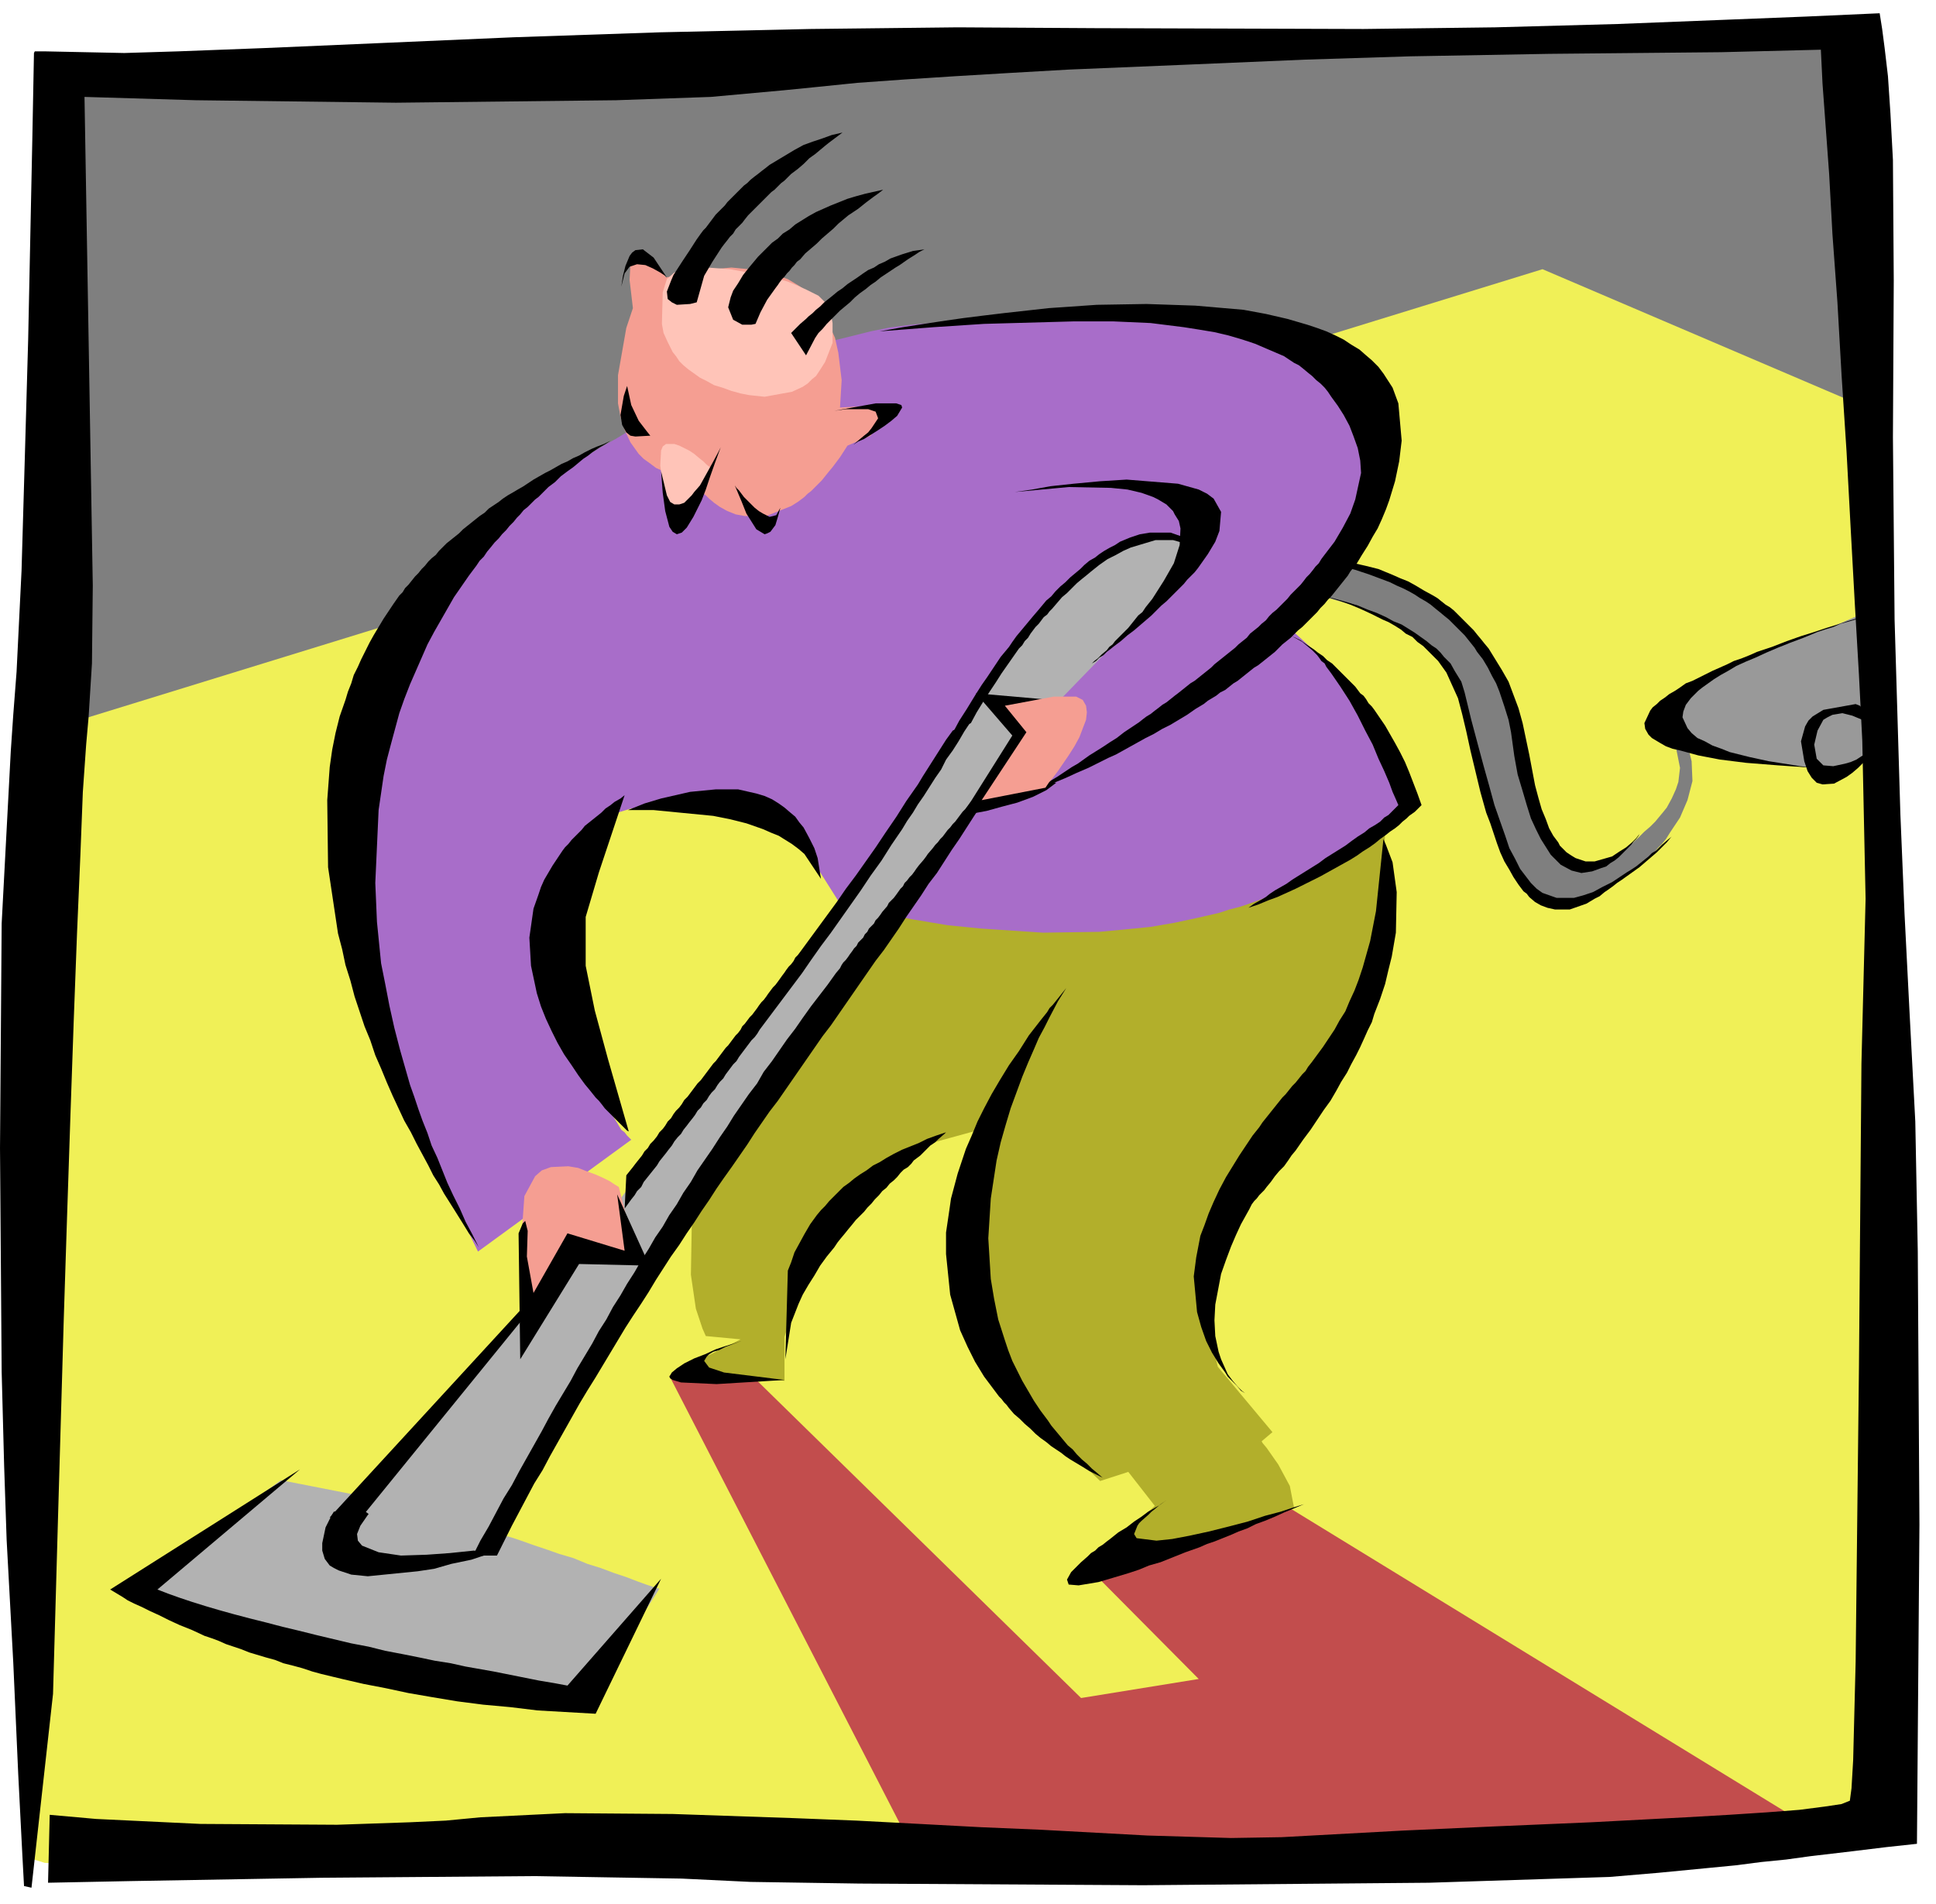
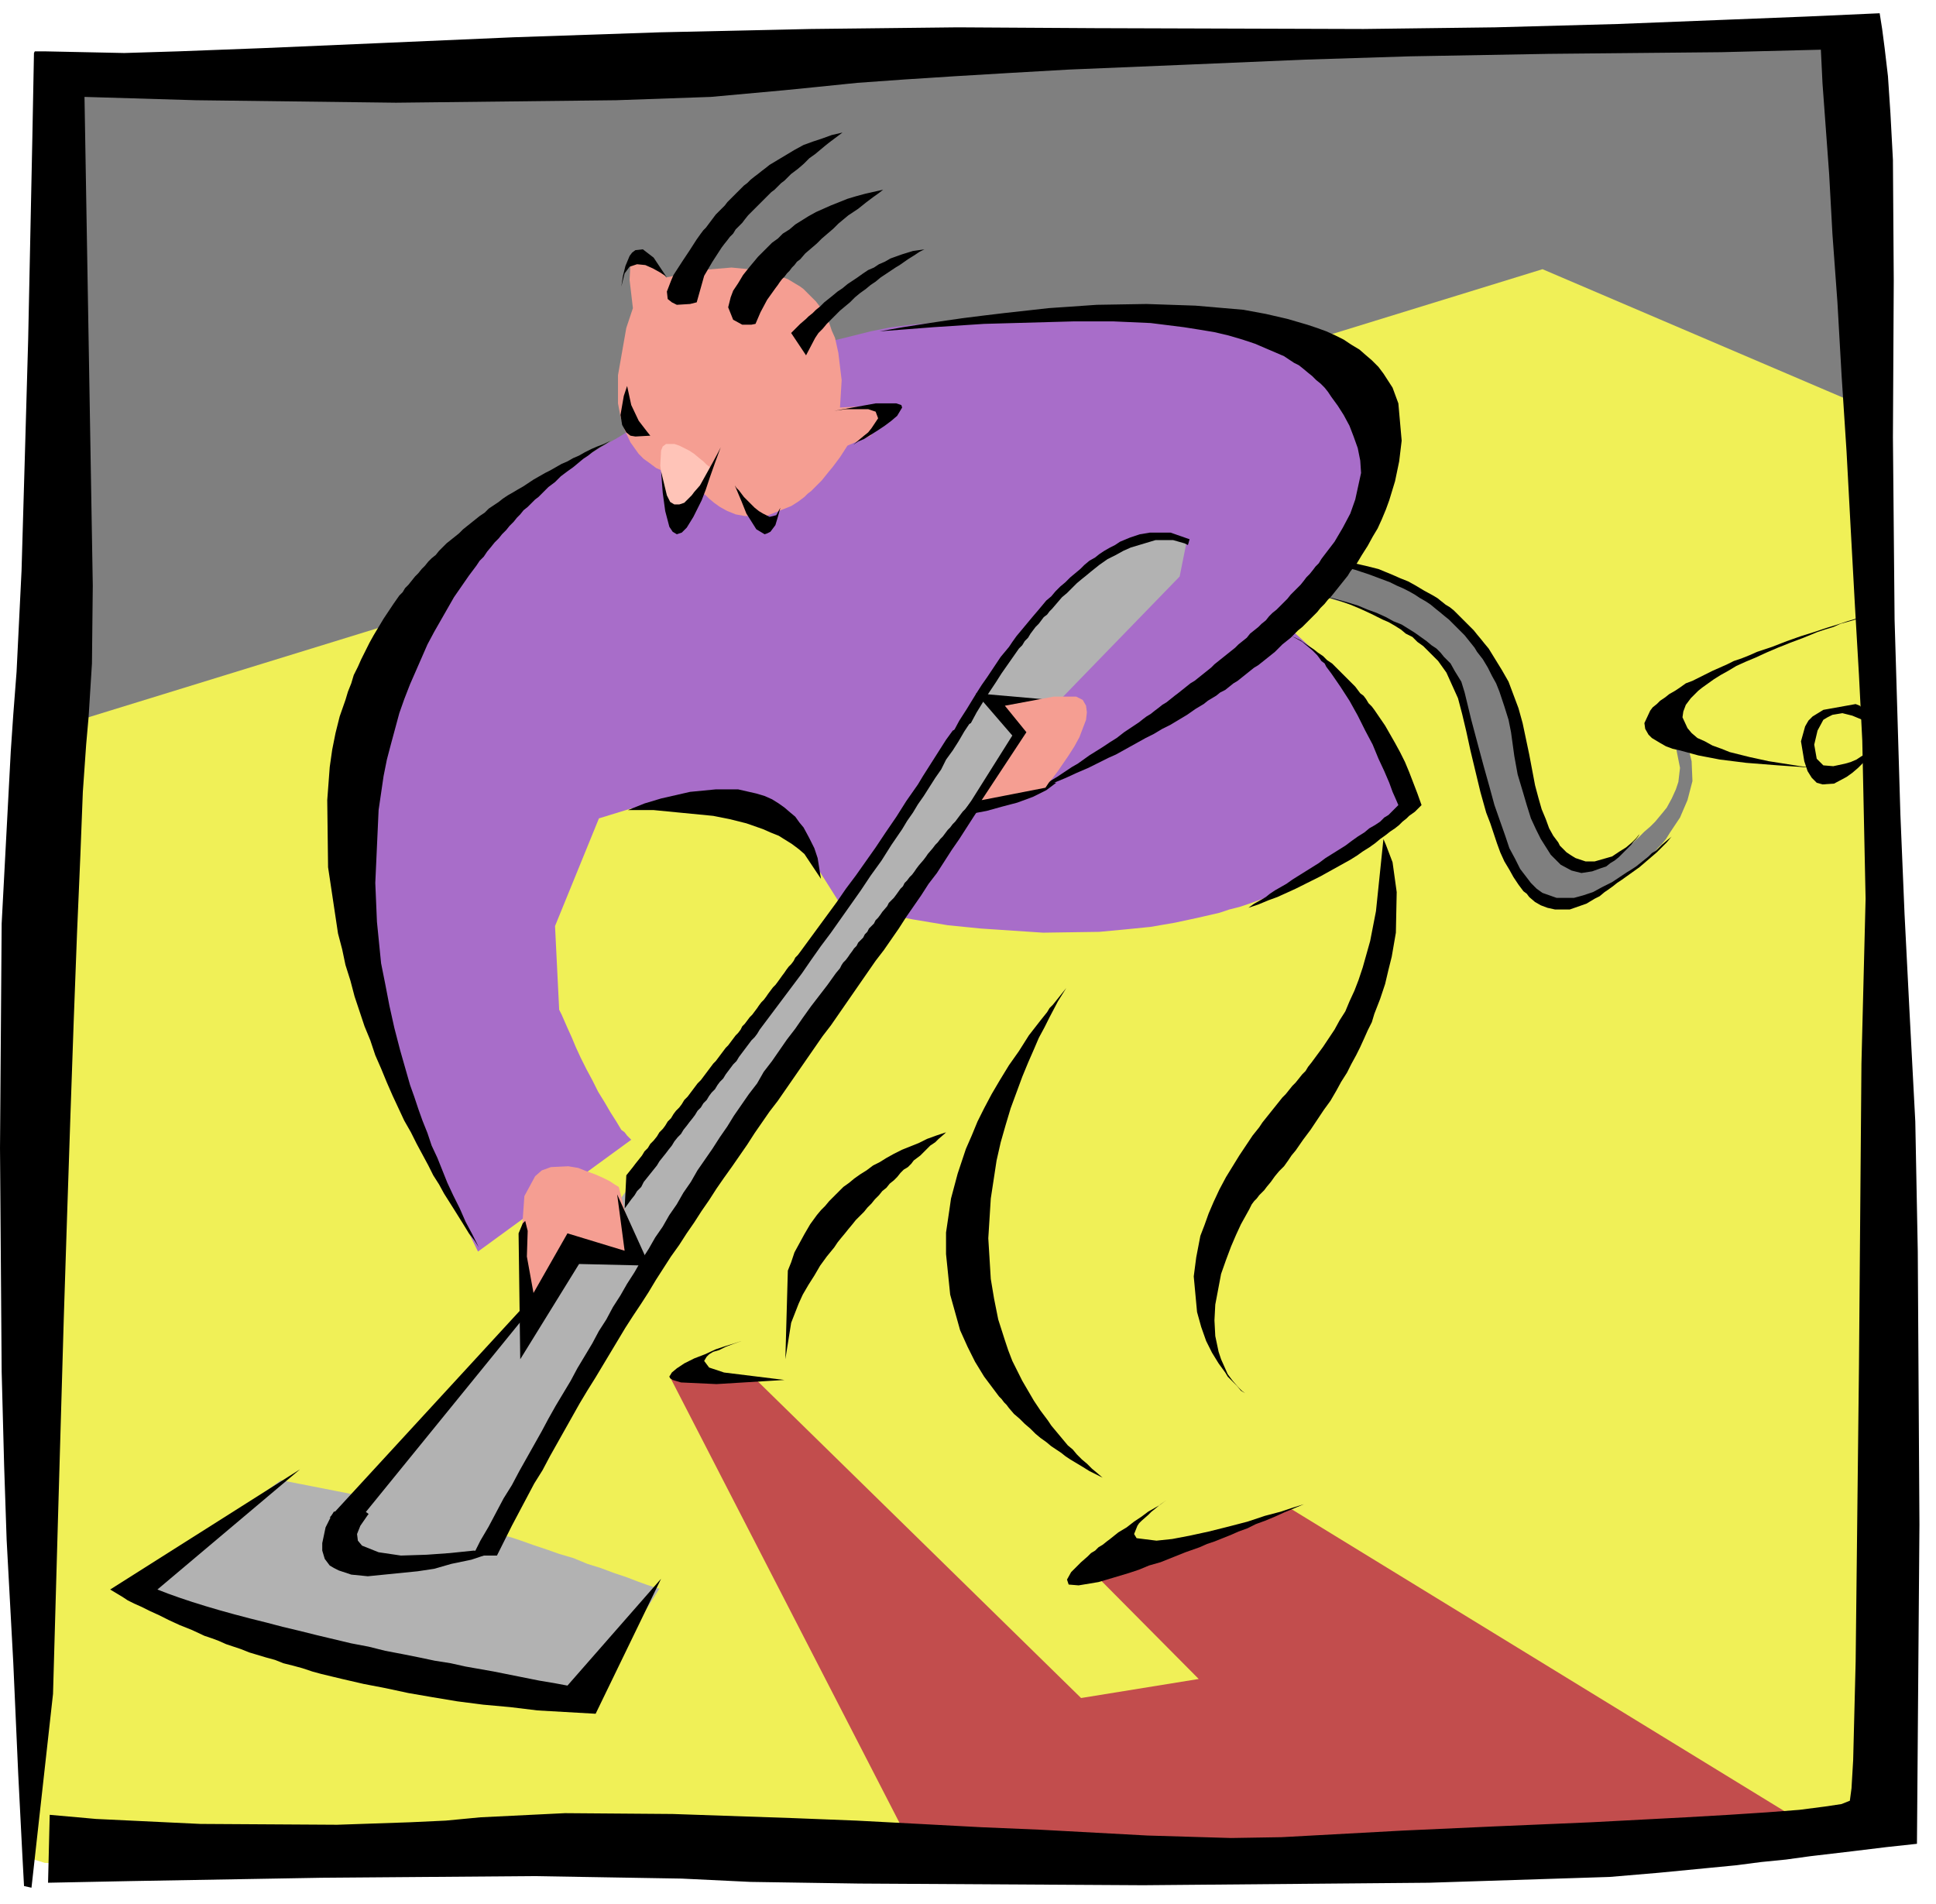
<svg xmlns="http://www.w3.org/2000/svg" width="370.218" height="364.198" fill-rule="evenodd" stroke-linecap="round" preserveAspectRatio="none" viewBox="0 0 2337 2299">
  <style>.pen1{stroke:none}.brush1{fill:#7f7f7f}.brush8{fill:#f59e92}.brush9{fill:#ffc4b8}.brush10{fill:#000}</style>
  <path d="M64 95 41 2213l1611 27 628-50-36-2155L64 95z" class="pen1 brush1" />
  <path d="m45 885 1817-560 386 165 37 1709-977 32-55 2-145 4-203 4-234 6-233 4-203 1-142-1-39-2-13-4 5-222 1-467-1-247v-215l-1-209z" class="pen1" style="fill:#f0f057" />
  <path d="m808 1661 297 577 1084-30-630-386-242 74 130 131-142 23-392-384-105-5z" class="pen1" style="fill:#c24d4d" />
-   <path d="m2257 737-39 17-92 34-86 42-25 25 9 40 45 14 59 11 60 7 25 14 54-36-10-168z" class="pen1" style="fill:#999" />
  <path d="m1600 721 35 10 40 18 47 29 31 38 29 89 27 101 30 64 34 22 46-5 29-20 47-36 3-3 3-4 5-5 5-6 5-8 12-18 9-21 6-23-1-24-3-12-6-12-15-1 5 8 5 25-2 17-3 9-5 11-6 11-4 5-5 6-5 6-6 6-7 6-7 7-21 19-35 19-33-13-38-52-17-103-37-85-39-46-41-34-45-23-46-11-26 39z" class="pen1 brush1" />
-   <path d="m1672 1005-7 154-67 142-117 154-27 124 16 71 66 79-13 11 1 2 5 6 14 20 7 13 7 13 5 26-99 35-138 27 69-64-32-41-34 11-90-87-73-156 21-182-102 28-96 96-41 127v53l-122-10 23-17 46-23-42-4-4-9-8-24-6-41 1-57 4-34 3-19 5-20 6-21 6-21 4-12 4-11 5-12 5-12 5-12 6-13 6-13 6-13 7-13 7-14 7-13 8-14 9-15 9-14 9-15 10-15 10-15 11-16 11-16 12-16 662-88z" class="pen1" style="fill:#b2af2b" />
  <path d="m577 1511-124-253-34-372 131-227 4-3 4-3 6-5 8-6 5-3 4-4 6-4 5-4 6-4 6-4 7-5 7-5 7-4 7-6 8-5 8-5 9-6 8-6 9-5 9-6 10-6 9-6 10-6 10-6 10-6 11-6 10-6 11-7 11-6 11-6 11-6 12-6 11-6 12-6 12-6 12-5 12-6 12-5 12-6 12-5 12-5 12-5 13-5 12-4 12-5 13-4 12-4 12-4 13-3 12-3 24-6 25-5 24-3 23-2 132-9 186-1 154 39 77 110-50 144-69 82 56 51 75 110 19 58-3 2-7 8-5 5-7 6-4 3-4 4-5 4-4 3-6 4-5 4-6 4-6 5-7 4-6 4-7 5-8 4-8 5-8 4-8 5-9 4-10 5-9 4-10 5-10 4-11 4-11 4-11 4-12 4-12 3-12 4-13 3-13 3-28 6-29 5-30 3-32 3-68 1-75-5-40-4-42-7-21-4-22-5-22-5-23-5-48-76-98-46-106 7-39 12-53 130 5 101 3 6 7 16 5 11 5 12 6 13 7 14 7 13 7 14 8 13 7 12 7 11 6 10 4 3 3 4 5 5-185 135z" class="pen1" style="fill:#a86dc9" />
  <path d="m436 1806-97-19-172 127 135 68 407 72 87-136-7-2-9-3-11-4-13-5-15-5-16-6-16-5-17-7-17-5-17-6-15-5-14-5-12-4-16-4 195-343 436-615 94-97 98-101 9-45-34-3-47 10-72 59-73 92-231 342-227 296-313 359z" class="pen1" style="fill:#b2b2b2" />
  <path d="m630 1486 5 101 59-81 74 10-21-83-5-3-6-4-8-4-9-4-11-4-10-4-12-2-21 1-11 4-8 7-13 24-3 42zM764 372l-2 6-6 18-10 57v34l3 16 5 16 7 15 10 14 6 6 7 5 8 6 9 4 1 32 13 27 20-12 13-21 4 3 4 4 6 5 7 5 9 5 10 4 11 2h26l30-12 8-5 8-6 4-4 4-3 4-4 5-5 4-4 4-5 4-5 5-6 9-12 9-14 28-12 20-28-22-8-35 2 2-33-4-33-4-18-4-9-3-9-5-9-5-9-3-4-3-4-4-4-3-3-4-4-4-4-4-3-5-3-10-6-11-4-12-4-14-3-31-3-36 3-43 9-2-3-3-3-4-4-4-4-5-4-5-3-5-3h-9l-3 2-3 6-1 19 4 34z" class="pen1 brush8" />
  <path d="m797 562 5 39 8 24 17-15 33-44-3-2-4-3-4-4-5-4-6-5-6-4-6-3-6-3-6-2h-10l-4 3-2 5-1 18z" class="pen1 brush9" />
  <path d="m737 532-6 4-7 4-9 6-5 4-6 4-6 5-6 5-7 5-8 6-7 7-4 3-4 3-4 4-4 4-4 4-4 3-5 5-4 4-5 4-4 5-4 4-4 5-5 5-4 5-5 5-4 5-5 5-4 5-5 6-4 6-5 5-4 6-9 12-9 13-9 13-8 14-8 14-8 14-8 15-7 16-7 16-7 16-7 18-6 17-10 37-5 19-4 20-6 41-4 88 2 47 5 50 5 25 5 26 6 27 7 27 8 28 4 14 5 14 5 15 5 14 6 15 5 15 7 15 6 15 6 15 7 15 8 16 7 16 8 15 8 16-5-8-7-9-8-13-10-16-12-19-6-11-7-11-6-12-7-13-7-13-7-14-8-14-7-15-7-15-7-16-7-17-7-16-6-18-7-17-6-18-6-18-5-19-6-19-4-19-5-19-12-80-1-81 3-40 3-21 4-20 5-20 7-20 3-10 4-10 3-10 5-10 4-9 5-10 5-10 5-9 6-10 6-10 6-9 6-9 7-10 4-4 3-5 4-4 4-5 4-5 4-4 4-5 4-4 4-5 4-4 5-4 4-5 4-4 5-5 5-4 5-4 5-4 5-5 5-4 5-4 5-4 5-4 6-4 5-5 6-4 6-4 5-4 6-4 7-4 5-3 7-4 6-4 6-4 7-4 7-4 6-3 7-4 7-4 7-3 7-4 7-3 7-4 8-4 7-3 8-3 8-4z" class="pen1 brush10" />
-   <path d="m805 337-5 16-1 38 2 11 5 11 6 12 4 5 4 6 5 5 6 5 7 5 7 5 8 4 9 5 10 3 11 4 11 3 10 2 19 2 33-6 13-6 6-4 5-5 5-4 4-6 7-11 9-23v-24l-2-11-4-10-3-4-4-4-4-4-4-2-10-5-11-5-12-5-14-4-13-3-15-3-28-5-27-2-23 1-17 5-9 8z" class="pen1 brush9" />
  <path d="m1062 400 28-5 32-5 20-3 21-3 24-3 25-3 54-6 58-4 60-1 59 2 58 5 27 5 26 6 24 7 12 4 11 4 11 5 10 5 9 6 10 6 8 7 7 6 4 4 4 4 3 4 3 4 11 17 7 19 4 45-3 25-5 24-7 23-4 11-5 12-5 11-6 10-6 11-7 11-6 10-8 10-3 5-4 5-4 5-4 5-4 5-4 5-4 4-4 5-5 5-4 5-4 4-5 5-4 4-5 5-5 4-4 4-5 5-5 4-5 4-4 4-5 5-5 4-5 4-5 4-5 4-5 3-5 4-5 4-5 4-5 4-5 3-5 4-5 4-6 3-5 4-5 3-5 3-5 4-5 3-5 3-10 7-10 6-10 6-10 5-10 6-10 5-9 5-9 5-9 5-9 5-9 4-8 4-8 4-8 4-7 3-7 3-13 6-12 5-9 4-14 6-5 2 5-4 6-3 8-5 10-6 6-4 6-4 6-4 7-4 7-5 7-5 8-5 8-5 9-6 8-5 9-7 9-6 9-6 5-4 4-3 5-3 5-4 4-3 5-4 5-3 5-4 5-4 4-3 5-4 5-4 5-4 5-3 5-4 5-4 5-4 5-4 4-4 5-4 5-4 5-4 5-4 5-4 4-4 5-4 5-4 4-5 5-4 5-4 4-4 5-4 4-5 4-4 5-4 4-4 5-5 4-4 4-5 4-4 4-4 4-4 4-5 3-4 4-4 4-5 3-4 4-4 3-5 3-4 13-17 10-17 9-17 6-17 7-32-1-15-3-15-5-14-5-13-7-13-7-11-8-11-4-6-4-5-5-5-5-4-5-5-5-4-6-5-5-4-6-3-6-4-6-4-7-3-7-3-7-3-14-6-15-5-17-5-17-4-18-3-19-3-40-5-45-2h-48l-108 3-61 4-65 5z" class="pen1 brush10" />
-   <path d="m1225 594 21-3 22-4 28-3 32-3 32-2 62 5 25 7 10 5 8 6 9 16-2 23-5 13-9 15-12 17-4 5-4 4-5 5-4 5-5 5-5 5-5 5-6 6-6 5-6 6-6 6-7 6-7 6-7 6-8 6-8 7-4 3-4 3-5 4-4 3-4 4-5 3-4 4-5 3 3-3 4-3 5-5 6-5 3-4 4-3 3-4 4-4 4-4 4-4 4-4 4-5 4-5 4-5 5-4 4-6 4-5 4-5 7-11 7-11 12-21 7-22 1-20-2-9-5-8-2-4-4-4-4-4-5-3-5-3-6-3-14-5-17-4-20-2-51-1-65 6zM754 960l-31 93-16 54v59l11 54 16 59 25 87-2-1-3-3-5-5-5-5-6-6-4-4-4-4-3-4-4-5-4-4-4-5-4-5-5-6-8-11-8-12-9-13-8-14-7-14-7-15-6-15-5-16-7-33-2-34 5-35 6-17 3-9 4-9 10-17 12-18 3-4 4-4 4-5 4-4 4-4 4-4 4-5 5-4 5-4 5-4 5-4 5-5 6-4 5-4 7-4 5-4z" class="pen1 brush10" />
  <path d="m58 2273 100-2 230-4 256-2 179 3 83 4 131 2 343 2 345-3 218-7 59-5 62-6 31-3 31-4 30-3 29-4 51-6 41-5 37-4 3-385-2-330-3-157-7-133-6-118-5-120-7-235-2-220 1-189-1-146-3-56-3-45-4-34-3-23-3-19-89 4-101 4-127 5-147 4-159 2-324-1-166-1-178 2-181 4-177 6-161 7-139 6-105 4-65 2-96-2H42l-1 2-2 105-5 241-4 141-4 138-6 122-4 52-3 44-11 208-2 271 2 270 3 114 3 89 8 148 6 135 5 98 2 37 9 2 26-234 6-212 7-242 4-124 4-120 4-115 4-106 4-93 3-77 4-57 3-34 4-64 1-94-4-236-6-354 134 4 242 3 266-3 114-4 88-8 40-4 49-5 56-4 62-4 67-4 70-4 72-3 72-3 141-6 127-4 168-3 208-2 120-3 2 41 8 109 4 73 6 82 5 88 6 92 5 93 5 91 5 86 4 79 4 191-5 199-3 366-4 356-3 119-2 34-2 15-10 4-20 3-31 4-39 3-46 3-52 3-114 6-117 5-110 5-147 8-61 1-101-3-129-7-71-3-75-4-76-4-76-3-146-5-130-1-102 5-42 4-43 2-88 3-165-1-126-6-56-5-2 82z" class="pen1 brush10" />
  <path d="m1287 1193-10 16-10 19-6 12-7 13-6 14-7 16-7 17-7 19-7 19-6 20-6 21-5 22-7 46-3 48 3 49 4 24 5 25 8 25 4 12 5 13 6 12 6 12 7 12 7 12 8 12 9 12 4 6 5 6 5 6 5 6 5 6 6 5 5 6 6 6 6 5 6 6 6 5 7 6-4-2-12-6-8-5-10-6-5-3-6-4-5-4-6-4-6-4-6-5-7-5-6-5-6-6-7-6-6-6-7-6-6-7-3-4-3-3-3-4-3-3-3-4-3-4-12-16-11-18-9-18-9-20-12-43-5-49v-26l4-27 2-14 4-15 4-15 5-15 5-15 7-16 7-17 8-16 9-17 10-17 11-18 12-17 12-19 14-18 4-5 4-5 3-5 4-4 4-5 4-5 4-5 4-5zM758 978h31l72 7 20 4 20 5 20 7 9 4 10 4 8 5 8 5 8 6 7 6 20 30-4-25-4-12-6-12-7-13-5-6-5-7-6-5-7-6-7-5-8-5-9-4-10-3-22-5h-27l-31 3-35 8-20 6-10 4-10 4zm912 35 3 7 8 21 5 36-1 49-5 29-4 16-4 17-6 18-7 18-3 10-5 10-4 9-5 11-5 10-6 11-5 10-7 11-6 11-7 12-8 11-8 12-8 12-9 12-9 13-5 6-4 6-5 7-6 6-5 6-5 7-5 6-3 4-3 3-3 3-3 4-3 3-3 4-3 6-10 18-6 13-6 14-6 16-6 17-7 37-1 19 1 19 4 19 3 9 4 9 4 9 6 8 7 8 4 4 4 3-5-3-5-6-3-3-4-4-4-4-3-5-8-11-8-13-7-14-6-17-5-18-4-43 3-23 5-26 5-13 5-14 6-14 7-15 8-15 8-13 8-13 8-12 8-12 8-10 4-6 4-5 4-5 4-5 4-5 4-5 4-5 4-4 4-5 4-5 4-4 4-5 4-5 4-4 3-5 4-5 14-19 14-21 6-11 7-11 5-12 6-13 5-13 5-15 9-32 7-36 9-87zm-528 354-2 2-7 6-4 4-6 4-6 6-6 6-4 3-4 3-3 4-4 4-5 3-4 4-4 5-4 4-5 4-4 5-5 4-4 5-5 5-4 5-5 5-4 5-5 5-5 5-4 5-5 6-4 5-5 6-4 5-4 6-9 11-8 11-7 12-7 11-7 12-5 11-9 23-7 44 3-107 4-10 4-12 6-11 6-11 7-12 8-11 5-6 5-5 5-6 5-5 6-6 6-6 7-5 6-5 7-5 8-5 8-6 8-4 8-5 9-5 10-5 10-4 10-4 10-5 11-4 12-4zm-780 407-229 145 10 6 5 3 6 4 8 4 9 4 10 5 11 5 12 6 13 6 15 6 15 7 9 3 8 3 9 4 9 3 9 3 10 4 10 3 10 3 11 3 10 4 12 3 11 3 12 4 11 3 25 6 26 6 26 5 28 6 29 5 30 5 31 4 33 3 33 4 70 4 79-163-113 129-16-3-18-3-25-5-30-6-34-6-18-4-19-3-19-4-20-4-21-4-20-5-21-4-21-5-21-5-20-5-21-5-19-5-20-5-19-5-18-5-17-5-16-5-15-5-14-5-13-5 172-145zm383-332 39 86-85-2-71 115-2-152 5-12 3-3 3 12-1 31 8 44 41-72 69 21-9-68z" class="pen1 brush10" />
  <path d="m638 1571-240 261 35 4 261-321-56 56zm620-727-80-7 44 51-61 97 14-3 16-3 18-5 19-5 19-7 16-8 12-9-66-3 60-60-39-23 28-15zm-502 575 4-5 4-5 3-4 4-5 4-5 3-5 4-4 3-5 4-4 4-5 3-5 4-4 3-4 3-5 4-4 3-5 3-4 4-4 3-4 3-5 4-4 3-4 3-4 3-4 3-4 4-4 3-4 3-4 3-4 3-4 3-4 3-3 6-8 3-4 3-4 3-3 3-4 3-4 3-4 3-3 3-4 2-4 3-3 3-4 3-4 3-3 3-4 3-4 2-3 3-4 3-3 3-4 2-3 3-4 3-4 3-3 3-4 5-7 3-4 2-3 3-4 3-3 3-4 2-4 3-3 3-4 11-15 11-15 11-15 11-15 11-16 12-16 12-17 12-17 12-18 13-19 12-19 7-10 7-10 6-10 7-11 7-11 7-11 7-11 8-11 22-11-8 12-7 12-7 11-8 11-6 12-7 10-7 11-7 11-7 10-6 10-7 10-6 10-13 19-12 19-13 18-12 18-12 17-12 17-12 17-12 16-12 17-11 16-12 16-12 16-12 16-3 4-3 4-3 4-3 4-3 4-3 5-3 4-4 4-3 4-3 4-3 4-3 4-3 4-3 5-4 4-3 4-3 4-3 4-3 5-4 4-3 4-3 5-4 4-3 4-3 5-4 4-3 5-4 4-3 5-3 4-4 5-3 4-4 5-3 5-4 4-4 5-3 5-4 5-3 4-4 5-4 5-3 5-4 5-4 5-4 5-4 5-3 6-5 5-3 5-4 5-8 11 2-40z" class="pen1 brush10" />
  <path d="m1186 970-12-4-3 3-3 4-3 4-3 3-6 8-3 4-3 3-3 4-3 3-3 4-3 4-3 3-3 4-3 3-3 4-6 7-2 3-3 4-6 7-3 4-2 3-3 4-3 3-3 4-3 3-2 4-3 3-5 7-3 4-3 3-3 3-2 4-6 7-2 3-3 4-3 3-2 4-3 3-3 3-2 4-3 3-2 4-3 3-3 3-2 4-3 3-2 3-3 4-2 3-3 4-3 3-2 3-2 4-5 6-10 14-10 13-10 13-10 14-9 13-10 13-9 13-9 13-10 13-8 14-10 13-9 13-9 13-8 13-9 13-9 14-9 13-9 13-8 14-9 13-8 14-9 13-8 14-9 13-8 14-9 14-8 14-9 14-8 14-9 14-8 15-9 14-8 15-9 15-9 15-8 15-9 15-9 15-9 16-8 15-9 16-9 16-9 16-9 17-10 16-9 17-9 17-10 17-9 18h29l9-18 9-18 9-17 9-17 9-17 10-16 9-17 9-16 9-16 9-16 9-16 9-15 10-16 9-15 9-15 9-15 9-15 9-14 10-15 9-14 9-15 9-14 9-14 10-14 9-14 9-13 9-14 9-13 9-14 9-13 10-14 9-13 9-13 9-14 9-13 9-13 10-13 9-13 9-13 9-13 9-13 9-13 9-13 10-13 9-13 9-13 9-13 9-13 9-13 9-13 10-13 9-13 9-13 9-14 9-13 9-13 9-14 10-13 9-14 9-14 9-13 9-14 9-14 10-15zM757 466l-4 12-4 23 2 12 5 9 5 4 6 1 18-1-4-5-10-13-9-19-5-23zm130 120 2 3 3 3 3 4 3 4 4 4 5 5 4 4 5 4 5 3 8 4 8-2 5-9-3 11-3 10-6 8-4 2-3 1-10-6-12-19-6-15-8-19zm-89-17 2 26 3 22 5 19 4 6 5 3 6-2 6-6 8-13 10-20 5-13 5-15 6-17 7-19-3 6-7 13-10 18-5 9-7 8-3 4-3 3-6 6-6 2h-6l-5-3-4-8-7-29zm12-230 3-7 11-17 8-12 9-14 5-7 3-4 3-3 3-4 3-4 3-4 3-4 4-4 3-3 4-4 3-4 4-4 4-4 4-4 4-4 4-4 4-3 4-4 5-4 4-3 5-4 4-3 5-4 5-3 5-3 10-6 10-6 11-6 11-4 12-4 11-4 13-3-8 6-8 6-5 4-6 5-6 5-7 5-7 7-7 6-4 3-4 3-4 4-4 4-4 3-4 4-4 4-4 3-4 4-4 4-4 4-4 4-4 4-4 4-4 4-4 5-3 4-4 4-4 4-3 5-4 4-3 4-4 5-3 4-11 17-10 17-9 32-8 2-16 1-6-3-5-4-1-9 5-13zm69 32 3-12 3-8 6-9 6-10 4-5 4-5 5-6 5-6 5-5 6-6 6-6 7-5 6-6 8-5 7-6 8-5 8-5 9-5 9-4 9-4 10-4 10-4 10-3 11-3 22-5-5 4-7 5-8 6-5 4-5 4-6 4-6 4-6 5-6 5-6 6-7 6-7 6-6 6-7 6-7 6-6 7-4 3-3 4-3 3-3 4-3 3-3 4-3 3-3 4-2 3-3 4-10 14-8 15-6 14-5 1h-11l-11-6-6-15zm76 31 6-6 5-5 7-6 3-3 5-4 4-4 5-4 5-5 5-4 5-4 6-5 6-4 6-5 6-4 6-4 7-5 6-4 7-3 6-4 7-3 7-4 14-5 13-4 14-2-6 3-6 4-8 5-10 7-5 3-6 4-6 4-6 4-6 5-6 4-6 5-7 5-6 5-6 6-6 5-6 5-6 6-5 5-5 5-5 6-5 5-4 6-11 21-18-27zm453 1409-4 3-4 3-7 4-7 4-8 6-9 6-9 7-5 3-5 3-5 4-5 4-4 3-5 4-5 3-4 4-5 3-4 4-8 7-6 6-6 6-5 9 2 6 12 1 24-4 17-5 20-6 12-4 12-5 14-4 15-6 15-6 17-6 9-4 9-3 10-4 10-4 9-4 11-4 10-5 11-4 12-5 11-5 12-5 12-5-13 4-15 5-19 5-21 7-23 6-24 6-23 5-21 4-19 2-24-3-3-5 4-10 2-3 3-3 8-7 4-4 5-4 6-5 7-5zm-513-192-9 3-10 3-12 4-13 6-13 5-12 6-9 6-6 5-3 5 1 2 3 2 10 3 43 2 82-5-73-9-18-6-6-8 3-5 3-3 5-3 7-2 8-4 8-3 11-4zM750 346l2-13 3-12 5-12 3-4 4-3 9-1 13 10 16 24-2-2-6-4-9-5-9-4-10-1-9 3-6 8-4 16zm257 150 14-2h27l9 3 3 8-8 12-4 5-5 4-6 5-7 6 6-4 7-3 8-5 8-5 9-6 8-6 7-6 6-10-1-3-6-2h-25l-50 9zm552 272 5 2 6 3 7 5 9 6 5 4 6 4 5 5 6 4 6 6 6 6 6 6 7 7 3 3 3 4 3 4 4 3 3 4 3 5 4 4 3 4 13 19 12 21 6 11 6 12 5 12 5 13 5 13 5 14-4 4-4 4-7 5-3 3-5 4-4 4-5 4-6 4-5 4-7 5-6 5-7 5-8 5-7 5-8 5-9 5-9 5-9 5-9 5-10 5-10 5-10 5-11 5-11 5-11 4-12 5-12 4 7-5 9-5 5-3 5-4 6-4 7-4 7-4 7-5 8-5 8-5 8-5 8-5 8-6 8-5 8-5 8-5 8-6 7-5 8-5 6-5 7-4 6-4 5-5 5-3 7-7 5-5-3-7-4-9-4-11-6-14-7-15-7-17-9-17-9-18-10-18-11-17-11-16-6-8-2-4-4-3-2-3-3-4-6-6-6-5-6-5-7-4-6-3z" class="pen1 brush10" />
  <path d="m403 1825-3 5-7 14-4 19v9l3 10 3 4 3 4 5 3 6 3 15 5 20 2 60-6 20-3 21-6 24-5 12-4 13-4-22-3-29 3-28 2-31 1-27-4-20-8-5-6-1-8 4-10 9-13 1-1-1-1-3-2-15-1-23 1z" class="pen1 brush10" />
  <path d="m1272 841-59 11 26 32-54 82 77-15 4-6 5-6 6-8 13-19 7-11 6-11 8-21 1-9-1-8-4-7-8-4h-27z" class="pen1 brush8" />
  <path d="m1151 883 7-13 9-14 11-18 7-11 7-10 8-12 8-12 10-12 4-6 5-7 5-6 5-6 5-6 5-6 6-7 5-6 5-6 6-5 5-6 6-6 6-5 6-6 6-5 6-5 5-5 6-5 7-4 5-4 6-4 7-4 6-3 6-4 12-5 12-4 12-2h25l23 8-2 7-4-2-14-4h-21l-30 9-9 4-9 5-10 5-10 7-5 4-5 4-6 5-5 4-6 5-6 6-6 6-6 5-6 7-6 7-3 3-3 4-4 3-3 4-3 4-4 4-3 4-3 4-3 5-4 4-3 5-4 4-14 20-7 10-7 11-8 12-7 11-8 13-7 13-21 10zm466-207 31 7 16 4 17 7 9 4 10 4 9 5 10 6 11 6 5 3 5 4 5 4 5 3 5 4 5 5 4 4 5 5 5 5 5 5 4 5 5 6 4 5 5 6 8 13 8 13 8 14 6 16 6 16 5 18 8 38 7 37 4 15 4 14 5 12 4 11 5 9 6 8 2 4 3 3 5 5 6 4 5 3 12 4h11l21-6 9-6 8-5 7-6 5-5 4-5-1 2-3 4-3 3-3 4-3 3-4 4-4 4-4 4-5 4-5 3-5 4-6 2-11 4-13 2-12-3-13-7-6-6-6-6-12-19-6-12-6-13-5-16-5-17-6-20-4-22-4-29-3-15-5-16-3-9-3-9-4-10-5-9-5-10-6-10-7-9-3-5-4-5-4-5-4-5-5-5-4-4-5-5-5-5-5-4-6-5-5-4-6-5-6-4-7-4-6-4-7-4-8-4-7-3-8-4-8-3-8-3-8-3-18-6-19-5v-7z" class="pen1 brush10" />
  <path d="m1597 719 22 7 11 4 12 5 13 6 14 7 7 3 7 4 8 5 6 5 8 4 6 6 7 5 6 6 6 6 6 6 10 14 14 31 5 19 5 21 5 23 6 25 6 25 7 25 5 13 4 12 4 12 4 11 5 11 6 10 5 9 6 9 6 8 4 3 3 4 7 6 7 4 8 3 9 2h18l20-7 10-6 6-3 6-5 3-2 7-5 5-4 6-4 7-5 7-5 7-5 7-6 7-6 7-6 6-6 6-6 5-6 5-5-4 4-5 4-7 6-7 7-5 3-4 4-5 4-5 4-5 4-6 4-5 3-6 4-6 4-6 4-6 3-6 3-11 6-12 4-11 3h-21l-17-6-7-5-7-7-13-17-6-12-7-13-5-15-6-17-7-20-6-22-7-25-7-26-8-30-8-33-4-13-8-13-5-9-4-4-4-4-4-5-5-5-6-4-6-5-7-5-7-5-8-5-8-5-10-4-9-5-11-5-11-4-12-5-13-4-14-4-15-4zm643 131-39 7-13 8-5 5-4 7-5 18 4 24 4 12 5 8 3 3 3 3 7 2 14-1 15-8 7-5 7-6 6-6 5-5 5-5 3-5 3-3-3 2-9 5-6 3-6 4-7 3-7 2-14 3-12-1-8-8-3-17 4-17 7-13 5-3 6-3 12-2 12 3 12 5 9 8 5 11-1-6-5-13-7-13-4-4-5-2z" class="pen1 brush10" />
  <path d="m2253 743-6 2-17 5-12 4-13 4-15 5-16 5-17 6-18 7-9 3-9 3-9 4-10 4-9 3-8 4-9 4-9 4-8 4-8 4-8 4-8 3-7 5-6 4-7 4-5 4-6 4-4 4-5 4-3 4-7 15 1 7 4 7 4 4 5 3 5 3 7 4 8 3 9 2 22 6 26 5 32 4 38 3 43 3-16-2-38-6-23-5-24-6-10-4-11-4-9-5-9-4-7-6-5-6-6-13 1-7 3-8 6-8 4-4 5-5 5-4 7-5 7-5 8-5 9-5 10-6 11-5 12-5 13-6 14-6 15-6 16-6 17-7 9-3 10-3 9-4 11-3 10-3 10-4z" class="pen1 brush10" />
</svg>